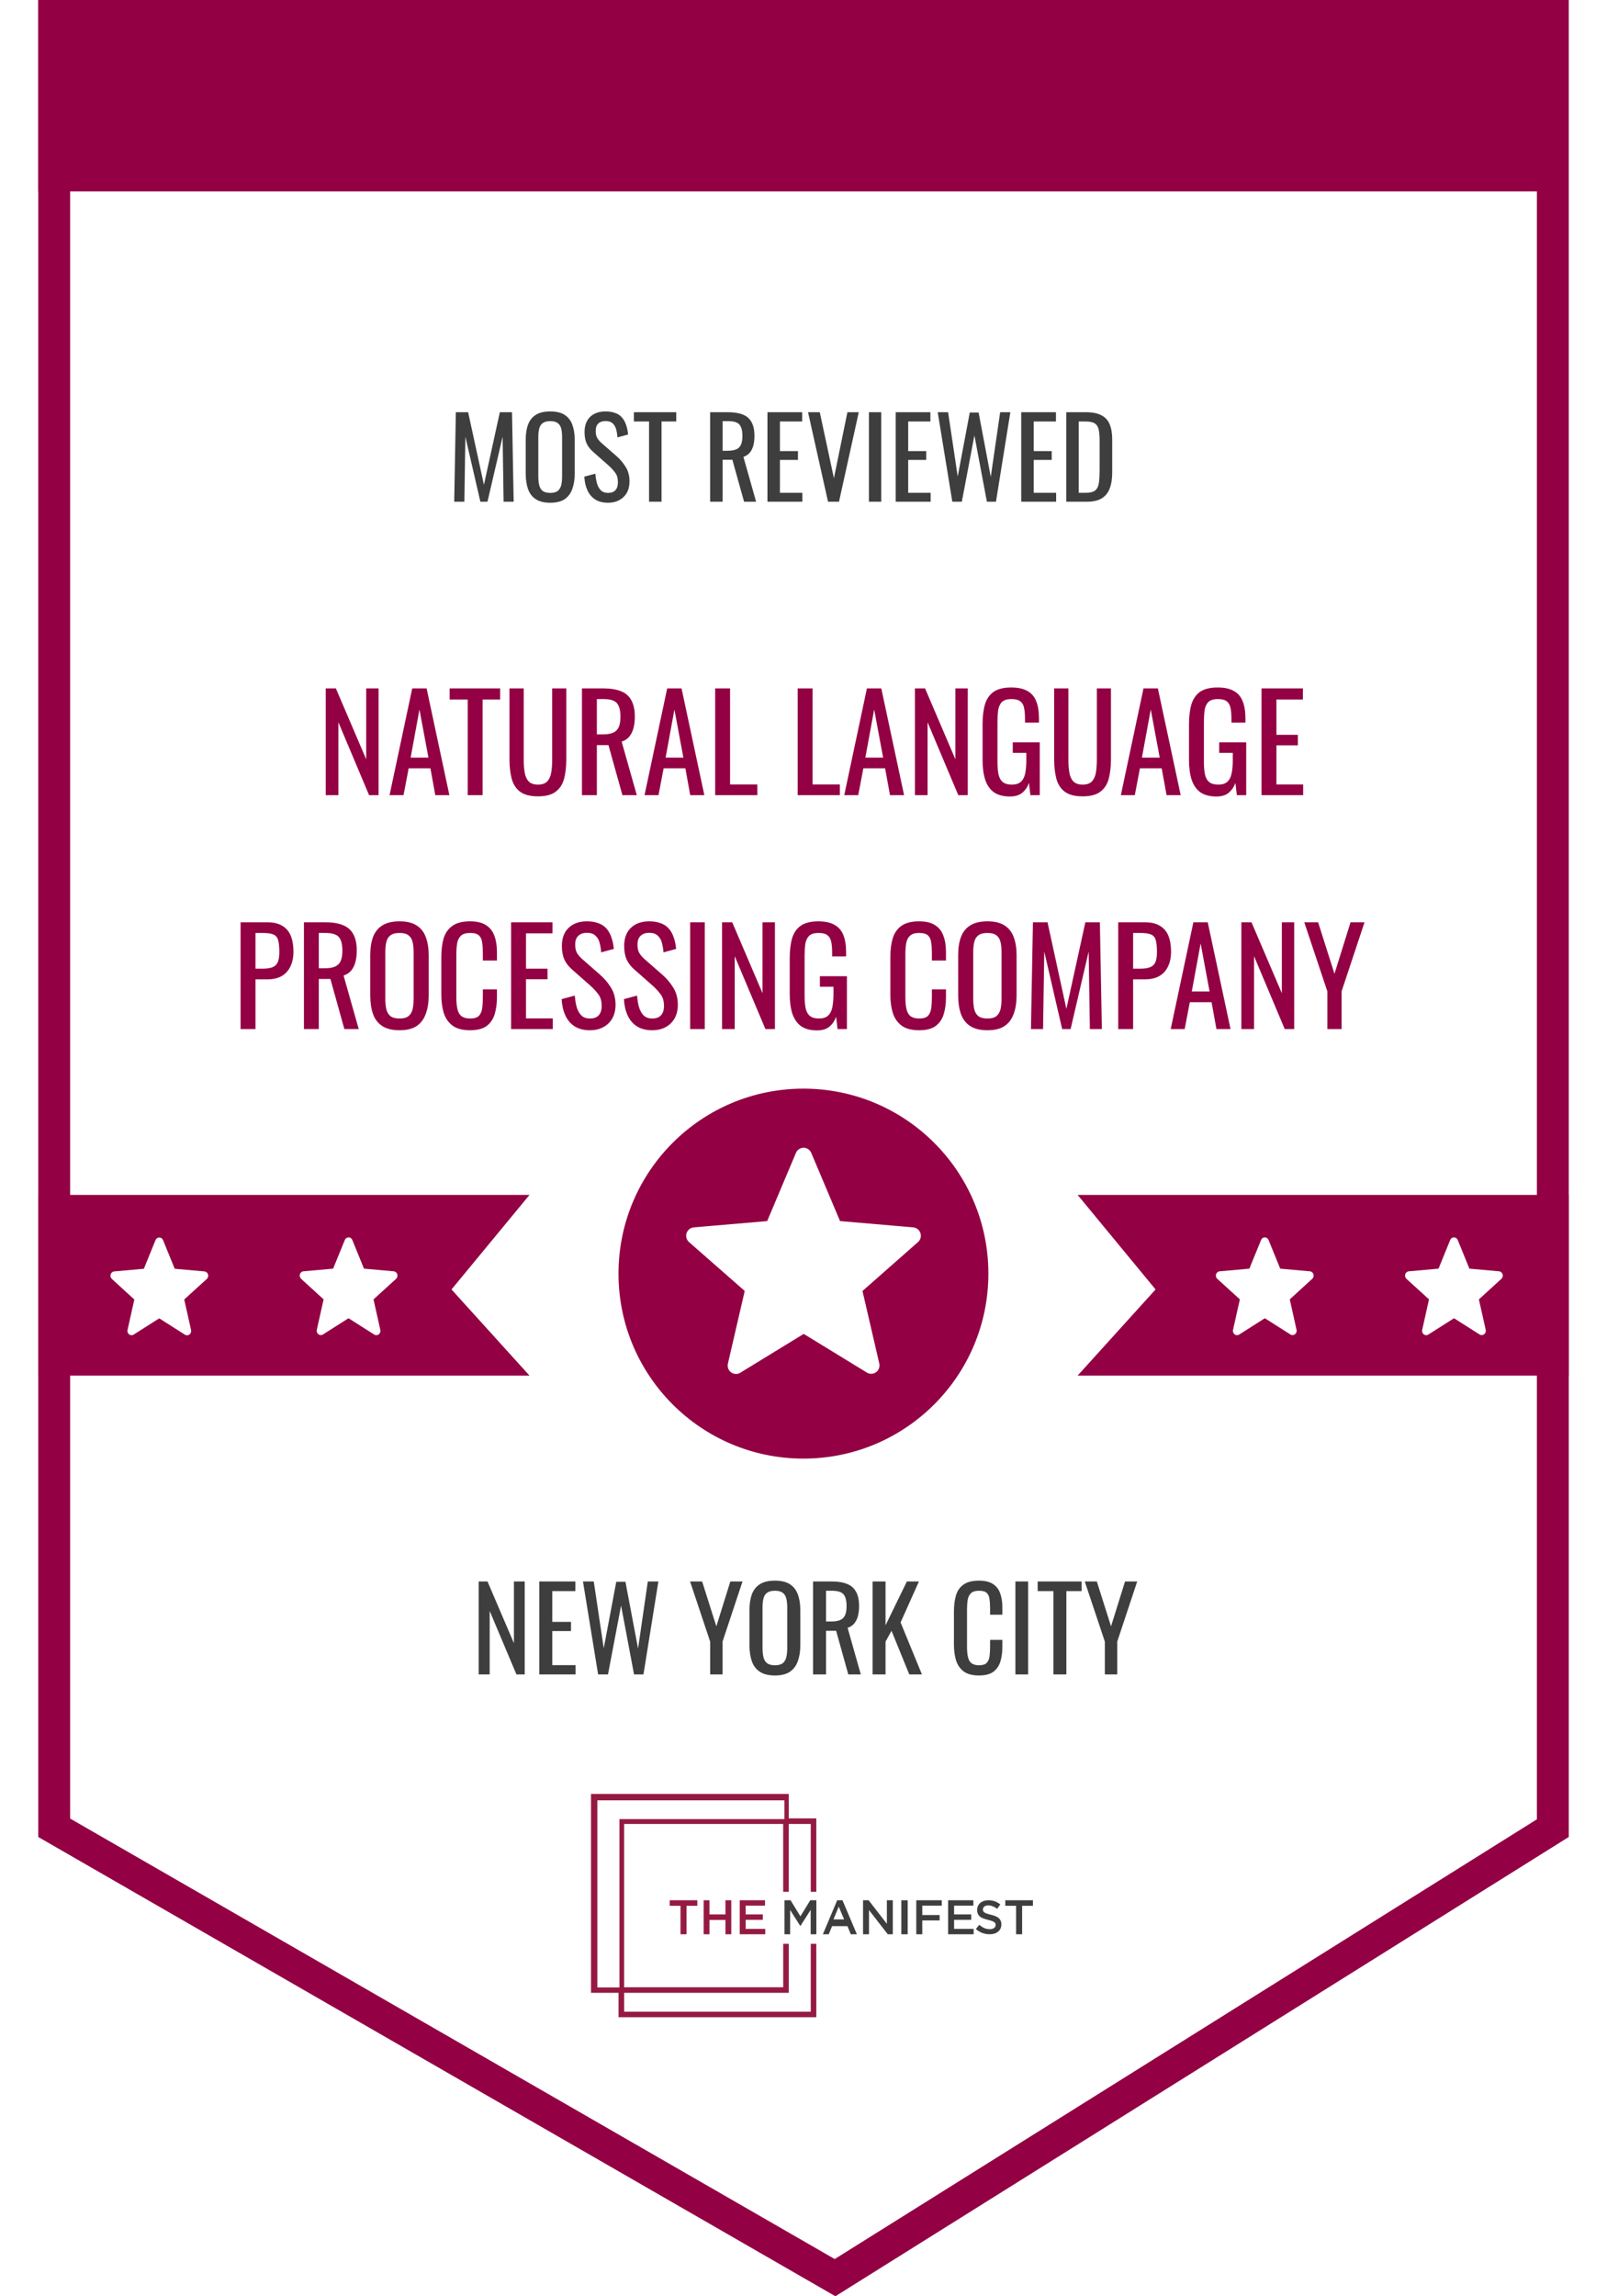
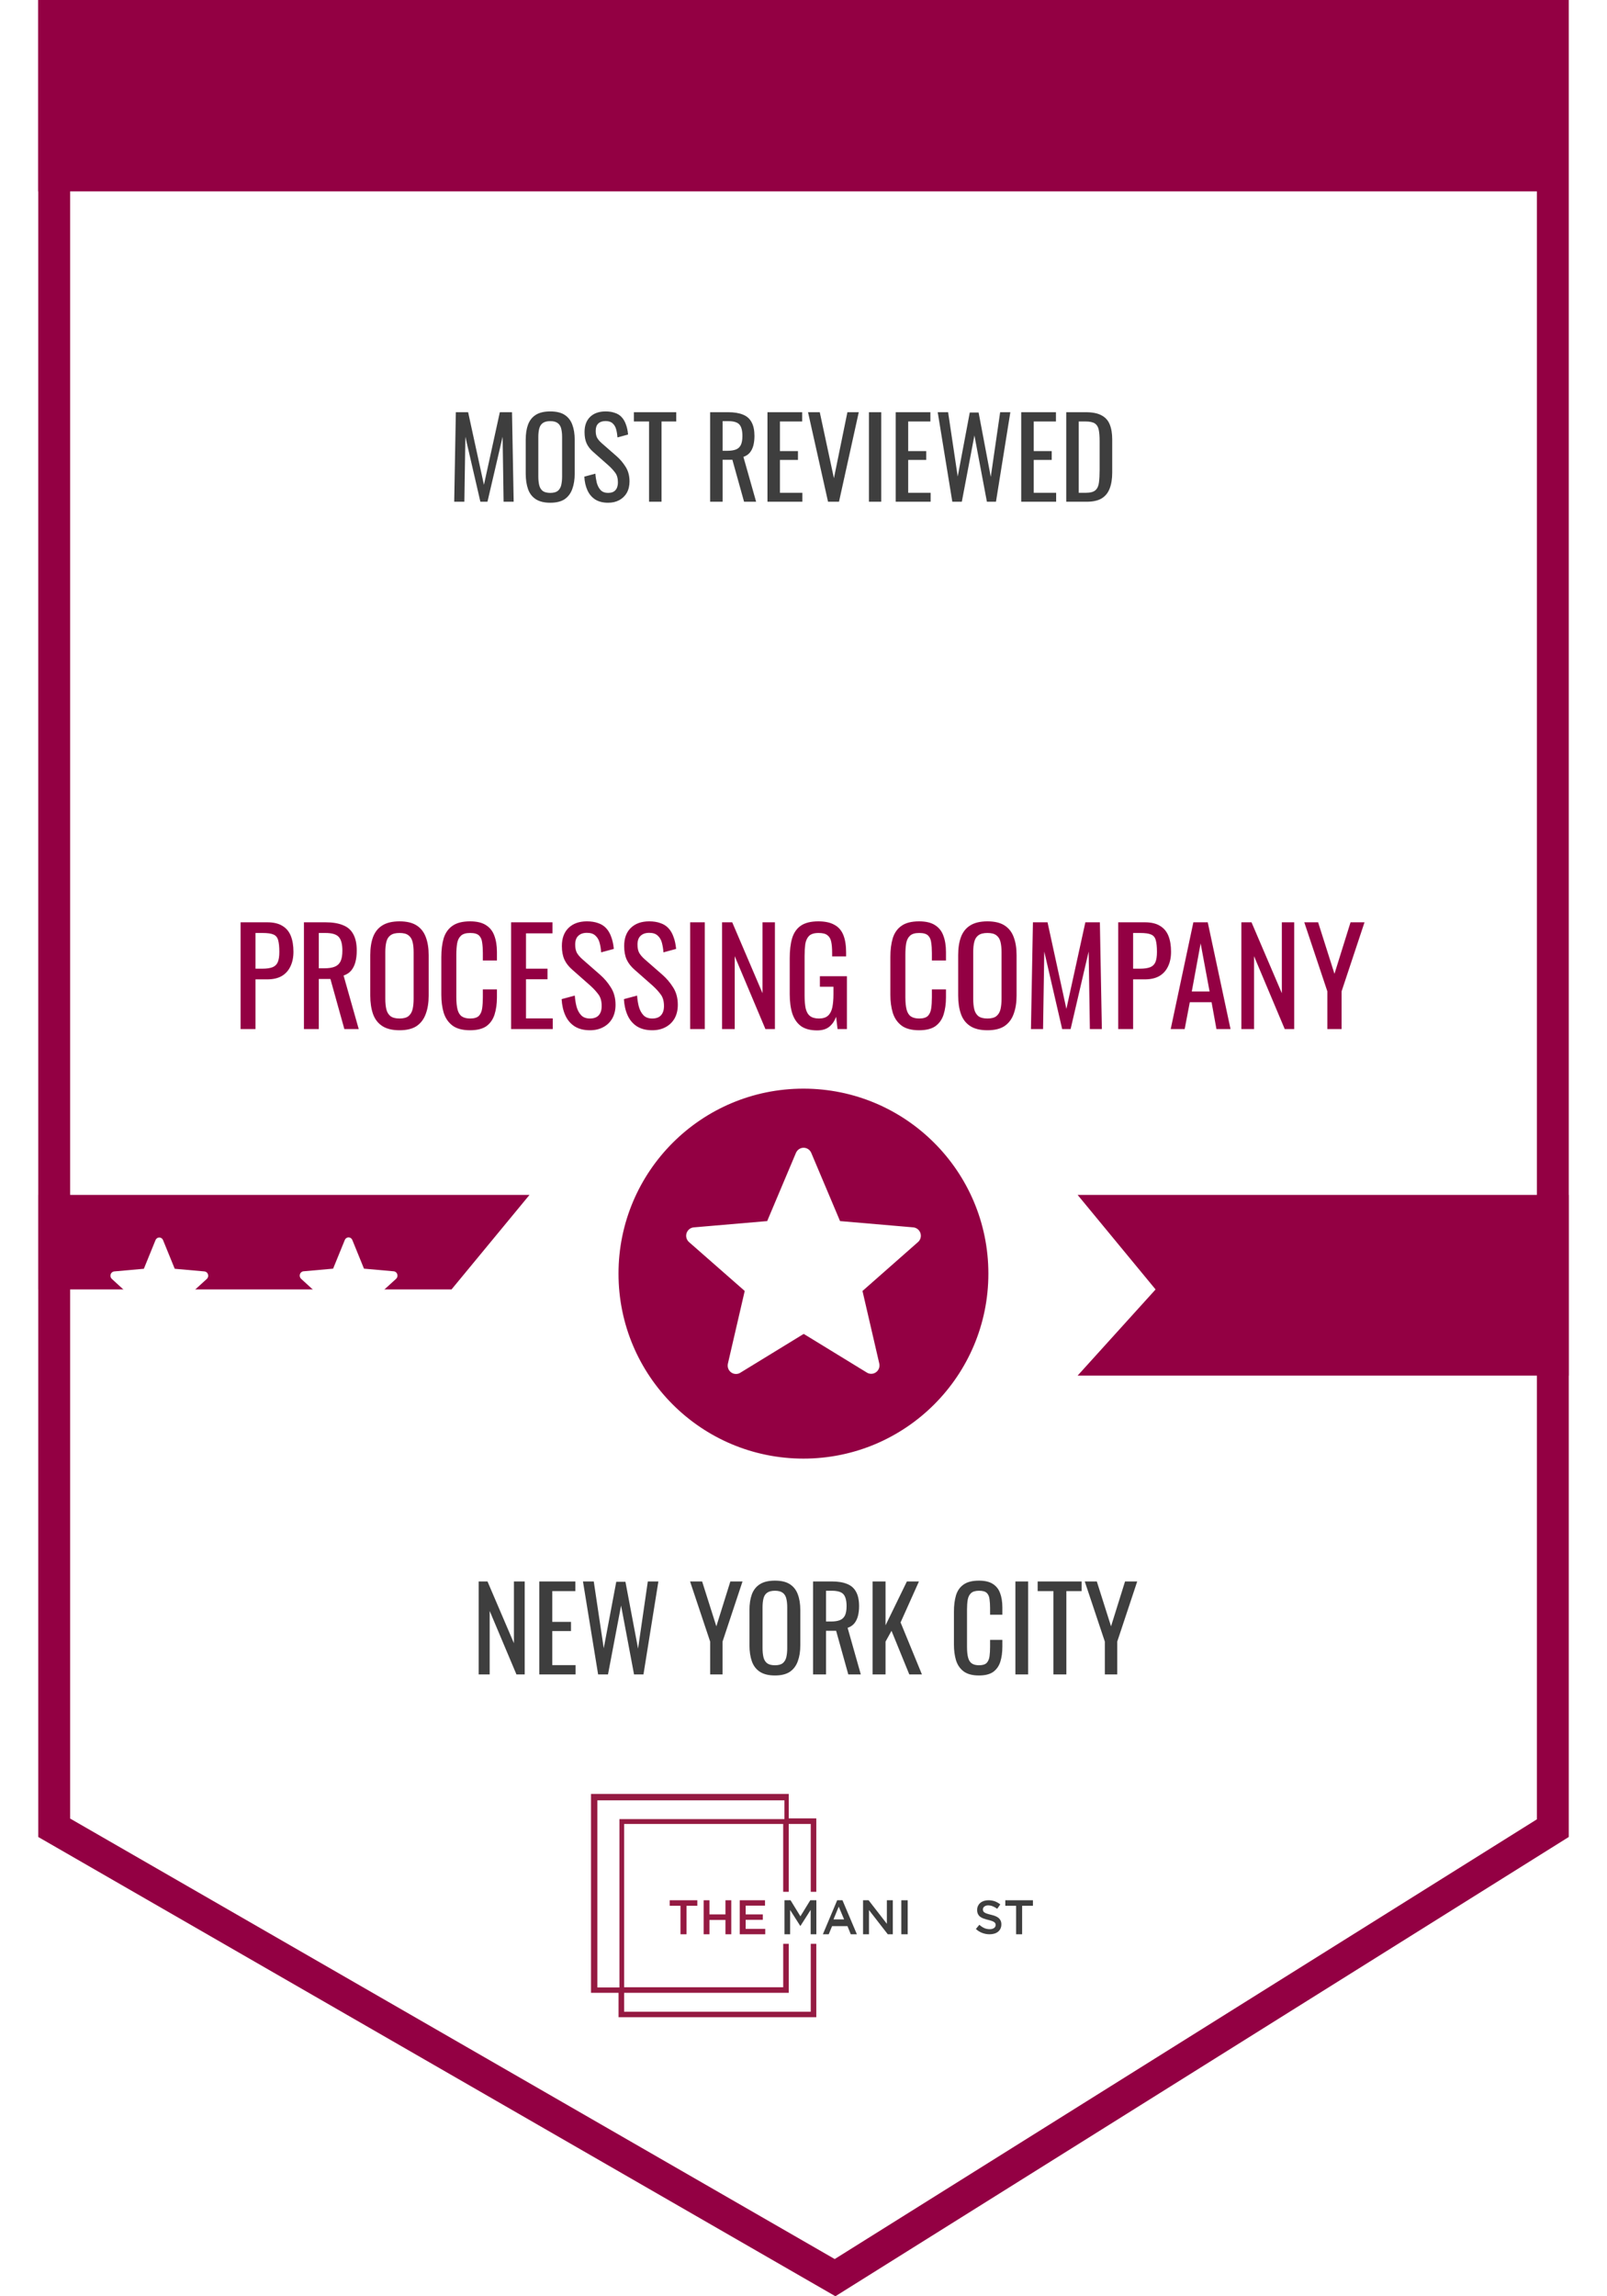
<svg xmlns="http://www.w3.org/2000/svg" width="56" height="80" viewBox="0 0 56 80" fill="none">
  <g clip-path="url(#clip0_1684_8054)">
    <path d="M54.112 0.555V63.691L29.1 79.351L1.889 63.678L1.889 0.555L54.112 0.555Z" fill="white" stroke="#930043" stroke-width="1.111" />
    <path fill-rule="evenodd" clip-rule="evenodd" d="M29.358 66.203H29.174L28.675 67.388H28.879L28.996 67.104H29.532L29.647 67.388H29.86L29.358 66.203ZM29.415 66.87H29.045L29.228 66.425L29.415 66.87Z" fill="#3E3E3E" />
    <path fill-rule="evenodd" clip-rule="evenodd" d="M35.619 66.396H35.995V66.203H35.032V66.396H35.408V67.388H35.619V66.396Z" fill="#3E3E3E" />
    <path fill-rule="evenodd" clip-rule="evenodd" d="M34.252 66.52C34.252 66.482 34.27 66.446 34.301 66.423C34.34 66.394 34.389 66.379 34.438 66.382C34.492 66.383 34.545 66.393 34.594 66.413C34.65 66.435 34.702 66.465 34.75 66.501L34.858 66.348C34.801 66.302 34.737 66.266 34.669 66.24C34.596 66.215 34.519 66.202 34.441 66.203C34.388 66.203 34.335 66.211 34.284 66.227C34.239 66.242 34.197 66.265 34.16 66.296C34.127 66.325 34.099 66.361 34.08 66.402C34.06 66.445 34.05 66.492 34.051 66.539C34.049 66.586 34.058 66.632 34.076 66.675C34.093 66.713 34.118 66.747 34.15 66.773C34.186 66.801 34.227 66.823 34.27 66.838C34.324 66.858 34.379 66.874 34.434 66.887C34.488 66.9 34.532 66.913 34.565 66.925C34.593 66.934 34.62 66.947 34.644 66.964C34.661 66.975 34.675 66.99 34.684 67.008C34.691 67.026 34.695 67.045 34.695 67.064C34.696 67.107 34.675 67.147 34.639 67.171C34.596 67.199 34.545 67.213 34.493 67.211C34.426 67.212 34.359 67.199 34.298 67.172C34.236 67.143 34.179 67.104 34.128 67.058L34.007 67.204C34.072 67.265 34.149 67.312 34.232 67.343C34.313 67.373 34.399 67.389 34.486 67.388C34.542 67.389 34.598 67.381 34.652 67.365C34.699 67.352 34.743 67.329 34.781 67.298C34.817 67.268 34.846 67.231 34.865 67.189C34.886 67.143 34.896 67.093 34.895 67.043C34.896 67 34.888 66.957 34.871 66.917C34.855 66.881 34.831 66.849 34.802 66.823C34.767 66.794 34.728 66.771 34.685 66.755C34.633 66.735 34.58 66.719 34.525 66.706C34.47 66.693 34.425 66.68 34.389 66.668C34.36 66.659 34.332 66.646 34.306 66.629C34.288 66.618 34.273 66.602 34.264 66.583C34.255 66.563 34.251 66.542 34.252 66.52Z" fill="#3E3E3E" />
-     <path fill-rule="evenodd" clip-rule="evenodd" d="M33.92 66.203H33.04V67.388H33.929V67.201H33.248V66.884H33.844V66.696H33.248V66.391H33.92V66.203Z" fill="#3E3E3E" />
-     <path fill-rule="evenodd" clip-rule="evenodd" d="M32.819 66.203H31.93V67.388H32.139V66.906H32.743V66.718H32.139V66.391H32.819V66.203Z" fill="#3E3E3E" />
    <path d="M31.409 66.203H31.631V67.388H31.409V66.203Z" fill="#3E3E3E" />
    <path fill-rule="evenodd" clip-rule="evenodd" d="M30.905 67.023L30.269 66.203H30.075V67.388H30.282V66.545L30.937 67.388H31.112V66.203H30.905V67.023Z" fill="#3E3E3E" />
    <path fill-rule="evenodd" clip-rule="evenodd" d="M28.25 66.538V67.388H28.448V66.203H28.236L27.892 66.763L27.549 66.203H27.337V67.388H27.534V66.542L27.887 67.097H27.894L28.25 66.538Z" fill="#3E3E3E" />
    <path fill-rule="evenodd" clip-rule="evenodd" d="M26.659 66.203H25.778V67.388H26.667V67.201H25.985V66.884H26.582V66.696H25.985V66.391H26.659V66.203Z" fill="#951A42" />
    <path fill-rule="evenodd" clip-rule="evenodd" d="M25.28 66.889V67.388H25.483V66.203H25.28V66.696H24.723V66.203H24.52V67.388H24.723V66.889H25.28Z" fill="#951A42" />
    <path fill-rule="evenodd" clip-rule="evenodd" d="M23.923 66.396H24.3V66.203H23.337V66.396H23.713V67.388H23.923V66.396Z" fill="#951A42" />
    <path fill-rule="evenodd" clip-rule="evenodd" d="M28.253 67.721V70.086H21.749V69.428H27.486V67.721H27.293V69.234H21.749V63.545H27.292V65.909H27.485V63.545H28.253V65.909H28.446V63.351H27.486V62.5H20.595V69.428H21.555V70.278H28.446V67.721H28.253ZM21.586 69.241H20.817V62.722H27.335V63.376H21.586V69.241Z" fill="#951A42" />
-     <path d="M11.351 27.703V23.983H11.704L12.761 26.454V23.983H13.192V27.703H12.862L11.792 25.163V27.703H11.351ZM13.575 27.703L14.365 23.983H14.866L15.66 27.703H15.169L14.999 26.766H14.241L14.062 27.703H13.575ZM14.31 26.394H14.93L14.617 24.718L14.31 26.394ZM16.298 27.703V24.369H15.669V23.983H17.428V24.369H16.817V27.703H16.298ZM18.746 27.744C18.477 27.744 18.27 27.691 18.126 27.584C17.983 27.477 17.885 27.326 17.832 27.134C17.78 26.938 17.754 26.71 17.754 26.449V23.983H18.25V26.472C18.25 26.631 18.261 26.777 18.283 26.909C18.304 27.04 18.35 27.144 18.42 27.221C18.494 27.297 18.602 27.336 18.746 27.336C18.893 27.336 19.002 27.297 19.073 27.221C19.143 27.144 19.189 27.04 19.21 26.909C19.232 26.777 19.242 26.631 19.242 26.472V23.983H19.734V26.449C19.734 26.71 19.708 26.938 19.656 27.134C19.604 27.326 19.506 27.477 19.362 27.584C19.221 27.691 19.016 27.744 18.746 27.744ZM20.28 27.703V23.983H21.029C21.277 23.983 21.482 24.017 21.644 24.084C21.806 24.148 21.926 24.254 22.002 24.401C22.082 24.545 22.122 24.735 22.122 24.971C22.122 25.114 22.107 25.246 22.076 25.366C22.045 25.482 21.996 25.581 21.929 25.664C21.862 25.744 21.773 25.802 21.663 25.838L22.191 27.703H21.69L21.203 25.958H20.799V27.703H20.28ZM20.799 25.586H20.997C21.144 25.586 21.263 25.568 21.355 25.531C21.447 25.494 21.514 25.431 21.557 25.343C21.6 25.254 21.621 25.13 21.621 24.971C21.621 24.753 21.581 24.597 21.502 24.502C21.422 24.404 21.265 24.355 21.029 24.355H20.799V25.586ZM22.46 27.703L23.25 23.983H23.75L24.545 27.703H24.053L23.883 26.766H23.126L22.947 27.703H22.46ZM23.195 26.394H23.814L23.502 24.718L23.195 26.394ZM24.922 27.703V23.983H25.441V27.331H26.392V27.703H24.922ZM27.797 27.703V23.983H28.316V27.331H29.267V27.703H27.797ZM29.42 27.703L30.21 23.983H30.711L31.505 27.703H31.014L30.844 26.766H30.086L29.907 27.703H29.42ZM30.155 26.394H30.775L30.463 24.718L30.155 26.394ZM31.883 27.703V23.983H32.236L33.293 26.454V23.983H33.724V27.703H33.394L32.324 25.163V27.703H31.883ZM35.196 27.749C34.963 27.749 34.776 27.7 34.635 27.602C34.497 27.501 34.396 27.356 34.332 27.166C34.271 26.976 34.24 26.748 34.24 26.482V25.237C34.24 24.964 34.268 24.733 34.323 24.543C34.381 24.351 34.482 24.204 34.626 24.102C34.773 24.002 34.977 23.951 35.237 23.951C35.469 23.951 35.656 23.991 35.797 24.07C35.941 24.147 36.045 24.266 36.109 24.429C36.174 24.588 36.206 24.79 36.206 25.035V25.173H35.719V25.058C35.719 24.895 35.708 24.764 35.687 24.663C35.666 24.559 35.621 24.482 35.554 24.433C35.489 24.381 35.387 24.355 35.246 24.355C35.093 24.355 34.981 24.39 34.911 24.461C34.843 24.531 34.801 24.628 34.782 24.75C34.767 24.869 34.759 25.006 34.759 25.159V26.537C34.759 26.714 34.772 26.863 34.796 26.982C34.824 27.102 34.874 27.19 34.947 27.248C35.021 27.307 35.125 27.336 35.26 27.336C35.395 27.336 35.499 27.304 35.572 27.239C35.646 27.175 35.696 27.08 35.724 26.954C35.751 26.829 35.765 26.673 35.765 26.486V26.229H35.292V25.861H36.233V27.703H35.907L35.857 27.276C35.808 27.414 35.731 27.527 35.627 27.616C35.523 27.705 35.379 27.749 35.196 27.749ZM37.727 27.744C37.457 27.744 37.251 27.691 37.107 27.584C36.963 27.477 36.865 27.326 36.813 27.134C36.761 26.938 36.735 26.71 36.735 26.449V23.983H37.231V26.472C37.231 26.631 37.242 26.777 37.263 26.909C37.284 27.04 37.33 27.144 37.401 27.221C37.474 27.297 37.583 27.336 37.727 27.336C37.874 27.336 37.982 27.297 38.053 27.221C38.123 27.144 38.169 27.04 38.191 26.909C38.212 26.777 38.223 26.631 38.223 26.472V23.983H38.714V26.449C38.714 26.71 38.688 26.938 38.636 27.134C38.584 27.326 38.486 27.477 38.342 27.584C38.201 27.691 37.996 27.744 37.727 27.744ZM39.059 27.703L39.848 23.983H40.349L41.144 27.703H40.652L40.482 26.766H39.724L39.545 27.703H39.059ZM39.793 26.394H40.413L40.101 24.718L39.793 26.394ZM42.389 27.749C42.157 27.749 41.97 27.7 41.829 27.602C41.691 27.501 41.59 27.356 41.526 27.166C41.465 26.976 41.434 26.748 41.434 26.482V25.237C41.434 24.964 41.462 24.733 41.517 24.543C41.575 24.351 41.676 24.204 41.82 24.102C41.967 24.002 42.17 23.951 42.431 23.951C42.663 23.951 42.85 23.991 42.991 24.07C43.135 24.147 43.239 24.266 43.303 24.429C43.368 24.588 43.4 24.79 43.4 25.035V25.173H42.913V25.058C42.913 24.895 42.902 24.764 42.881 24.663C42.859 24.559 42.815 24.482 42.748 24.433C42.683 24.381 42.581 24.355 42.44 24.355C42.287 24.355 42.175 24.39 42.105 24.461C42.037 24.531 41.994 24.628 41.976 24.75C41.961 24.869 41.953 25.006 41.953 25.159V26.537C41.953 26.714 41.965 26.863 41.99 26.982C42.017 27.102 42.068 27.19 42.141 27.248C42.215 27.307 42.319 27.336 42.454 27.336C42.588 27.336 42.693 27.304 42.766 27.239C42.84 27.175 42.89 27.08 42.917 26.954C42.945 26.829 42.959 26.673 42.959 26.486V26.229H42.486V25.861H43.427V27.703H43.101L43.051 27.276C43.002 27.414 42.925 27.527 42.821 27.616C42.717 27.705 42.573 27.749 42.389 27.749ZM43.961 27.703V23.983H45.403V24.369H44.48V25.6H45.228V25.967H44.48V27.331H45.412V27.703H43.961Z" fill="#930043" />
    <path d="M8.384 35.852V32.132H9.307C9.53 32.132 9.708 32.173 9.84 32.256C9.974 32.335 10.072 32.452 10.134 32.605C10.195 32.758 10.226 32.943 10.226 33.16C10.226 33.356 10.19 33.526 10.12 33.67C10.053 33.814 9.951 33.926 9.817 34.005C9.682 34.082 9.514 34.12 9.312 34.12H8.903V35.852H8.384ZM8.903 33.748H9.142C9.292 33.748 9.41 33.731 9.495 33.698C9.581 33.664 9.642 33.606 9.679 33.523C9.716 33.437 9.734 33.318 9.734 33.165C9.734 32.987 9.72 32.851 9.693 32.756C9.668 32.661 9.615 32.595 9.532 32.559C9.449 32.522 9.321 32.504 9.146 32.504H8.903V33.748ZM10.591 35.852V32.132H11.339C11.587 32.132 11.792 32.165 11.954 32.233C12.117 32.297 12.236 32.403 12.313 32.55C12.392 32.693 12.432 32.883 12.432 33.119C12.432 33.263 12.417 33.395 12.386 33.514C12.356 33.63 12.307 33.73 12.239 33.812C12.172 33.892 12.083 33.95 11.973 33.987L12.501 35.852H12L11.514 34.106H11.109V35.852H10.591ZM11.109 33.734H11.307C11.454 33.734 11.573 33.716 11.665 33.679C11.757 33.642 11.824 33.58 11.867 33.491C11.91 33.402 11.931 33.278 11.931 33.119C11.931 32.902 11.892 32.745 11.812 32.651C11.732 32.553 11.575 32.504 11.339 32.504H11.109V33.734ZM13.923 35.893C13.672 35.893 13.471 35.844 13.321 35.746C13.171 35.648 13.064 35.509 12.999 35.328C12.935 35.144 12.903 34.93 12.903 34.685V33.275C12.903 33.03 12.935 32.821 12.999 32.646C13.067 32.468 13.174 32.334 13.321 32.242C13.471 32.147 13.672 32.099 13.923 32.099C14.174 32.099 14.373 32.147 14.52 32.242C14.667 32.337 14.772 32.471 14.837 32.646C14.904 32.821 14.938 33.03 14.938 33.275V34.69C14.938 34.931 14.904 35.143 14.837 35.323C14.772 35.504 14.667 35.645 14.52 35.746C14.373 35.844 14.174 35.893 13.923 35.893ZM13.923 35.484C14.06 35.484 14.165 35.457 14.235 35.401C14.305 35.343 14.353 35.264 14.377 35.163C14.402 35.059 14.414 34.938 14.414 34.8V33.169C14.414 33.032 14.402 32.914 14.377 32.816C14.353 32.715 14.305 32.638 14.235 32.586C14.165 32.531 14.06 32.504 13.923 32.504C13.785 32.504 13.679 32.531 13.606 32.586C13.535 32.638 13.488 32.715 13.463 32.816C13.439 32.914 13.427 33.032 13.427 33.169V34.8C13.427 34.938 13.439 35.059 13.463 35.163C13.488 35.264 13.535 35.343 13.606 35.401C13.679 35.457 13.785 35.484 13.923 35.484ZM16.38 35.893C16.117 35.893 15.912 35.838 15.765 35.728C15.621 35.617 15.52 35.469 15.461 35.282C15.406 35.095 15.379 34.887 15.379 34.657V33.344C15.379 33.093 15.406 32.874 15.461 32.687C15.52 32.501 15.621 32.357 15.765 32.256C15.912 32.151 16.117 32.099 16.38 32.099C16.613 32.099 16.796 32.142 16.931 32.228C17.069 32.314 17.167 32.436 17.225 32.595C17.286 32.755 17.317 32.946 17.317 33.169V33.463H16.826V33.202C16.826 33.064 16.818 32.943 16.802 32.839C16.79 32.732 16.753 32.649 16.692 32.591C16.631 32.533 16.529 32.504 16.385 32.504C16.238 32.504 16.13 32.536 16.063 32.6C15.996 32.661 15.951 32.75 15.93 32.866C15.912 32.98 15.902 33.113 15.902 33.266V34.74C15.902 34.927 15.918 35.075 15.948 35.186C15.979 35.293 16.029 35.369 16.1 35.415C16.17 35.461 16.265 35.484 16.385 35.484C16.525 35.484 16.626 35.453 16.688 35.392C16.749 35.328 16.787 35.241 16.802 35.13C16.818 35.02 16.826 34.892 16.826 34.745V34.469H17.317V34.745C17.317 34.971 17.289 35.172 17.234 35.346C17.179 35.518 17.084 35.653 16.95 35.751C16.815 35.845 16.625 35.893 16.38 35.893ZM17.811 35.852V32.132H19.253V32.517H18.33V33.748H19.079V34.116H18.33V35.48H19.262V35.852H17.811ZM20.559 35.893C20.344 35.893 20.165 35.847 20.021 35.755C19.881 35.663 19.773 35.536 19.7 35.374C19.626 35.212 19.584 35.023 19.571 34.809L20.03 34.685C20.04 34.817 20.06 34.944 20.09 35.066C20.124 35.189 20.177 35.29 20.251 35.369C20.324 35.446 20.427 35.484 20.559 35.484C20.693 35.484 20.794 35.447 20.862 35.374C20.932 35.297 20.967 35.189 20.967 35.048C20.967 34.88 20.929 34.745 20.853 34.644C20.776 34.54 20.68 34.435 20.563 34.331L19.939 33.78C19.816 33.673 19.726 33.557 19.668 33.431C19.61 33.303 19.58 33.145 19.58 32.958C19.58 32.686 19.659 32.474 19.815 32.325C19.971 32.174 20.184 32.099 20.453 32.099C20.6 32.099 20.729 32.119 20.839 32.159C20.952 32.196 21.046 32.254 21.119 32.334C21.195 32.413 21.255 32.514 21.298 32.637C21.344 32.756 21.375 32.897 21.39 33.059L20.949 33.179C20.94 33.056 20.922 32.944 20.894 32.843C20.866 32.739 20.817 32.657 20.747 32.595C20.68 32.531 20.582 32.499 20.453 32.499C20.324 32.499 20.223 32.534 20.15 32.605C20.079 32.672 20.044 32.773 20.044 32.908C20.044 33.021 20.063 33.114 20.099 33.188C20.139 33.261 20.202 33.336 20.288 33.413L20.917 33.964C21.058 34.087 21.182 34.233 21.289 34.405C21.396 34.573 21.45 34.774 21.45 35.007C21.45 35.19 21.411 35.349 21.335 35.484C21.258 35.616 21.153 35.717 21.018 35.787C20.886 35.858 20.733 35.893 20.559 35.893ZM22.729 35.893C22.515 35.893 22.336 35.847 22.192 35.755C22.051 35.663 21.944 35.536 21.871 35.374C21.797 35.212 21.754 35.023 21.742 34.809L22.201 34.685C22.21 34.817 22.23 34.944 22.261 35.066C22.295 35.189 22.348 35.29 22.422 35.369C22.495 35.446 22.598 35.484 22.729 35.484C22.864 35.484 22.965 35.447 23.032 35.374C23.103 35.297 23.138 35.189 23.138 35.048C23.138 34.88 23.1 34.745 23.023 34.644C22.947 34.54 22.85 34.435 22.734 34.331L22.109 33.78C21.987 33.673 21.897 33.557 21.838 33.431C21.78 33.303 21.751 33.145 21.751 32.958C21.751 32.686 21.829 32.474 21.985 32.325C22.142 32.174 22.354 32.099 22.624 32.099C22.771 32.099 22.899 32.119 23.009 32.159C23.123 32.196 23.216 32.254 23.29 32.334C23.366 32.413 23.426 32.514 23.469 32.637C23.515 32.756 23.545 32.897 23.561 33.059L23.12 33.179C23.111 33.056 23.092 32.944 23.065 32.843C23.037 32.739 22.988 32.657 22.918 32.595C22.85 32.531 22.752 32.499 22.624 32.499C22.495 32.499 22.394 32.534 22.321 32.605C22.25 32.672 22.215 32.773 22.215 32.908C22.215 33.021 22.233 33.114 22.27 33.188C22.31 33.261 22.373 33.336 22.458 33.413L23.088 33.964C23.228 34.087 23.352 34.233 23.46 34.405C23.567 34.573 23.62 34.774 23.62 35.007C23.62 35.19 23.582 35.349 23.506 35.484C23.429 35.616 23.323 35.717 23.189 35.787C23.057 35.858 22.904 35.893 22.729 35.893ZM24.05 35.852V32.132H24.56V35.852H24.05ZM25.162 35.852V32.132H25.516L26.572 34.602V32.132H27.004V35.852H26.673L25.603 33.312V35.852H25.162ZM28.475 35.898C28.242 35.898 28.055 35.849 27.915 35.751C27.777 35.65 27.676 35.504 27.611 35.314C27.55 35.124 27.52 34.896 27.52 34.63V33.385C27.52 33.113 27.547 32.882 27.602 32.692C27.66 32.499 27.761 32.352 27.905 32.251C28.052 32.15 28.256 32.099 28.516 32.099C28.749 32.099 28.936 32.139 29.076 32.219C29.22 32.295 29.324 32.415 29.389 32.577C29.453 32.736 29.485 32.938 29.485 33.183V33.321H28.998V33.206C28.998 33.044 28.988 32.912 28.966 32.811C28.945 32.707 28.9 32.631 28.833 32.582C28.769 32.53 28.666 32.504 28.525 32.504C28.372 32.504 28.261 32.539 28.19 32.609C28.123 32.68 28.08 32.776 28.061 32.898C28.046 33.018 28.038 33.154 28.038 33.307V34.685C28.038 34.863 28.051 35.011 28.075 35.13C28.103 35.25 28.153 35.339 28.227 35.397C28.3 35.455 28.404 35.484 28.539 35.484C28.674 35.484 28.778 35.452 28.851 35.388C28.925 35.323 28.975 35.228 29.003 35.103C29.03 34.977 29.044 34.821 29.044 34.635V34.377H28.571V34.01H29.513V35.852H29.187L29.136 35.425C29.087 35.562 29.011 35.675 28.907 35.764C28.802 35.853 28.659 35.898 28.475 35.898ZM32.028 35.893C31.765 35.893 31.559 35.838 31.413 35.728C31.269 35.617 31.168 35.469 31.11 35.282C31.054 35.095 31.027 34.887 31.027 34.657V33.344C31.027 33.093 31.054 32.874 31.11 32.687C31.168 32.501 31.269 32.357 31.413 32.256C31.559 32.151 31.765 32.099 32.028 32.099C32.261 32.099 32.444 32.142 32.579 32.228C32.717 32.314 32.815 32.436 32.873 32.595C32.934 32.755 32.965 32.946 32.965 33.169V33.463H32.474V33.202C32.474 33.064 32.466 32.943 32.45 32.839C32.438 32.732 32.401 32.649 32.34 32.591C32.279 32.533 32.176 32.504 32.033 32.504C31.886 32.504 31.778 32.536 31.711 32.6C31.644 32.661 31.599 32.75 31.578 32.866C31.559 32.98 31.55 33.113 31.55 33.266V34.74C31.55 34.927 31.566 35.075 31.596 35.186C31.627 35.293 31.677 35.369 31.748 35.415C31.818 35.461 31.913 35.484 32.033 35.484C32.173 35.484 32.274 35.453 32.336 35.392C32.397 35.328 32.435 35.241 32.45 35.13C32.466 35.02 32.474 34.892 32.474 34.745V34.469H32.965V34.745C32.965 34.971 32.937 35.172 32.882 35.346C32.827 35.518 32.732 35.653 32.597 35.751C32.463 35.845 32.273 35.893 32.028 35.893ZM34.41 35.893C34.159 35.893 33.958 35.844 33.808 35.746C33.658 35.648 33.551 35.509 33.487 35.328C33.422 35.144 33.39 34.93 33.39 34.685V33.275C33.39 33.03 33.422 32.821 33.487 32.646C33.554 32.468 33.661 32.334 33.808 32.242C33.958 32.147 34.159 32.099 34.41 32.099C34.661 32.099 34.86 32.147 35.007 32.242C35.154 32.337 35.26 32.471 35.324 32.646C35.391 32.821 35.425 33.03 35.425 33.275V34.69C35.425 34.931 35.391 35.143 35.324 35.323C35.26 35.504 35.154 35.645 35.007 35.746C34.86 35.844 34.661 35.893 34.41 35.893ZM34.41 35.484C34.548 35.484 34.652 35.457 34.722 35.401C34.793 35.343 34.84 35.264 34.865 35.163C34.889 35.059 34.901 34.938 34.901 34.8V33.169C34.901 33.032 34.889 32.914 34.865 32.816C34.84 32.715 34.793 32.638 34.722 32.586C34.652 32.531 34.548 32.504 34.41 32.504C34.272 32.504 34.166 32.531 34.093 32.586C34.023 32.638 33.975 32.715 33.951 32.816C33.926 32.914 33.914 33.032 33.914 33.169V34.8C33.914 34.938 33.926 35.059 33.951 35.163C33.975 35.264 34.023 35.343 34.093 35.401C34.166 35.457 34.272 35.484 34.41 35.484ZM35.926 35.852L35.995 32.132H36.504L37.161 35.149L37.822 32.132H38.328L38.397 35.852H37.979L37.937 33.151L37.308 35.852H37.014L36.39 33.151L36.348 35.852H35.926ZM38.967 35.852V32.132H39.89C40.113 32.132 40.291 32.173 40.423 32.256C40.557 32.335 40.655 32.452 40.717 32.605C40.778 32.758 40.808 32.943 40.808 33.16C40.808 33.356 40.773 33.526 40.703 33.67C40.635 33.814 40.534 33.926 40.4 34.005C40.265 34.082 40.097 34.12 39.895 34.12H39.486V35.852H38.967ZM39.486 33.748H39.725C39.875 33.748 39.992 33.731 40.078 33.698C40.164 33.664 40.225 33.606 40.262 33.523C40.299 33.437 40.317 33.318 40.317 33.165C40.317 32.987 40.303 32.851 40.276 32.756C40.251 32.661 40.198 32.595 40.115 32.559C40.032 32.522 39.904 32.504 39.729 32.504H39.486V33.748ZM40.796 35.852L41.586 32.132H42.087L42.881 35.852H42.39L42.22 34.915H41.462L41.283 35.852H40.796ZM41.531 34.543H42.151L41.839 32.866L41.531 34.543ZM43.259 35.852V32.132H43.612L44.669 34.602V32.132H45.1V35.852H44.77L43.7 33.312V35.852H43.259ZM46.255 35.852V34.538L45.451 32.132H45.933L46.503 33.927L47.063 32.132H47.55L46.751 34.538V35.852H46.255Z" fill="#930043" />
    <g filter="url(#filter0_d_1684_8054)">
-       <path d="M1.341 41.629H18.452L15.734 44.923L18.452 47.925H1.341V41.629Z" fill="#930043" />
+       <path d="M1.341 41.629H18.452L15.734 44.923H1.341V41.629Z" fill="#930043" />
    </g>
    <g filter="url(#filter1_d_1684_8054)">
      <path d="M54.663 41.629H37.552L40.269 44.923L37.552 47.925H54.663V41.629Z" fill="#930043" />
    </g>
    <path d="M12.145 45.926L13.036 46.492C13.085 46.526 13.148 46.525 13.196 46.49C13.245 46.454 13.267 46.392 13.253 46.332L13.016 45.269L13.803 44.553C13.846 44.514 13.863 44.45 13.844 44.393C13.826 44.335 13.776 44.295 13.718 44.291L12.684 44.199L12.278 43.201C12.256 43.145 12.204 43.109 12.146 43.109C12.089 43.109 12.037 43.145 12.015 43.201L11.608 44.199L10.575 44.291C10.517 44.296 10.469 44.337 10.451 44.394C10.433 44.451 10.45 44.514 10.493 44.553L11.277 45.269L11.039 46.332C11.027 46.391 11.049 46.452 11.096 46.486C11.143 46.521 11.205 46.524 11.254 46.492L12.145 45.926Z" fill="white" />
-     <path d="M44.077 45.926L43.186 46.492C43.137 46.526 43.073 46.525 43.025 46.49C42.977 46.454 42.954 46.392 42.968 46.332L43.206 45.269L42.419 44.553C42.375 44.514 42.359 44.45 42.377 44.393C42.396 44.335 42.446 44.295 42.503 44.291L43.537 44.199L43.944 43.201C43.966 43.145 44.018 43.109 44.075 43.109C44.133 43.109 44.184 43.145 44.207 43.201L44.613 44.199L45.647 44.291C45.704 44.296 45.753 44.337 45.77 44.394C45.788 44.451 45.772 44.514 45.728 44.553L44.945 45.269L45.182 46.332C45.194 46.391 45.172 46.452 45.125 46.486C45.079 46.521 45.016 46.524 44.968 46.492L44.077 45.926Z" fill="white" />
    <path d="M5.549 45.93L6.44 46.496C6.489 46.53 6.553 46.529 6.601 46.493C6.649 46.458 6.671 46.396 6.658 46.336L6.42 45.273L7.207 44.557C7.251 44.517 7.267 44.454 7.248 44.397C7.23 44.339 7.18 44.299 7.123 44.295L6.089 44.203L5.682 43.205C5.66 43.149 5.608 43.113 5.551 43.113C5.493 43.113 5.441 43.149 5.419 43.205L5.013 44.203L3.979 44.295C3.922 44.3 3.873 44.341 3.855 44.398C3.838 44.455 3.854 44.518 3.898 44.557L4.681 45.273L4.444 46.336C4.431 46.395 4.454 46.455 4.5 46.49C4.547 46.525 4.609 46.528 4.658 46.496L5.549 45.93Z" fill="white" />
-     <path d="M50.669 45.926L49.778 46.492C49.729 46.526 49.665 46.525 49.617 46.49C49.569 46.454 49.546 46.392 49.56 46.332L49.797 45.269L49.011 44.553C48.967 44.514 48.951 44.45 48.969 44.393C48.988 44.335 49.037 44.295 49.095 44.291L50.129 44.199L50.535 43.201C50.558 43.145 50.609 43.109 50.667 43.109C50.724 43.109 50.776 43.145 50.799 43.201L51.205 44.199L52.239 44.291C52.296 44.296 52.344 44.337 52.362 44.394C52.38 44.451 52.363 44.514 52.32 44.553L51.536 45.269L51.774 46.332C51.786 46.391 51.764 46.452 51.717 46.486C51.67 46.521 51.608 46.524 51.559 46.492L50.669 45.926Z" fill="white" />
    <path d="M27.998 50.787C31.54 50.787 34.413 47.915 34.413 44.372C34.413 40.829 31.54 37.957 27.998 37.957C24.455 37.957 21.583 40.829 21.583 44.372C21.583 47.915 24.455 50.787 27.998 50.787Z" fill="#930043" stroke="#930043" stroke-width="0.059" />
    <path d="M28.023 46.516L28.008 46.507L27.992 46.516L25.823 47.844L25.823 47.844L25.823 47.845C25.713 47.917 25.571 47.915 25.464 47.839C25.357 47.764 25.307 47.629 25.337 47.5V47.5L25.915 45.004L25.919 44.987L25.906 44.975L23.991 43.295C23.991 43.295 23.991 43.295 23.991 43.295C23.894 43.209 23.857 43.073 23.898 42.95C23.94 42.826 24.05 42.74 24.179 42.731H24.179L26.696 42.515L26.714 42.514L26.721 42.497L27.71 40.153C27.761 40.034 27.876 39.957 28.004 39.957C28.131 39.957 28.247 40.034 28.297 40.153L29.287 42.497L29.294 42.514L29.311 42.515L31.828 42.731C31.828 42.731 31.828 42.731 31.828 42.731C31.955 42.743 32.064 42.83 32.103 42.953C32.143 43.076 32.106 43.211 32.009 43.295L30.102 44.975L30.088 44.987L30.092 45.004L30.67 47.5C30.67 47.5 30.67 47.5 30.67 47.5C30.698 47.626 30.648 47.757 30.544 47.832C30.439 47.907 30.301 47.912 30.192 47.844L30.192 47.844L28.023 46.516Z" fill="white" stroke="#930043" stroke-width="0.059" />
    <path d="M54.594 0H1.335V6.667H54.594V0Z" fill="#930043" />
    <path d="M15.828 17.48L15.885 14.361H16.313L16.864 16.891L17.418 14.361H17.842L17.9 17.48H17.549L17.515 15.216L16.987 17.48H16.74L16.217 15.216L16.182 17.48H15.828ZM19.175 17.515C18.965 17.515 18.797 17.474 18.671 17.392C18.545 17.31 18.455 17.193 18.401 17.041C18.347 16.887 18.32 16.707 18.32 16.502V15.32C18.32 15.114 18.347 14.938 18.401 14.792C18.458 14.643 18.548 14.53 18.671 14.453C18.797 14.373 18.965 14.334 19.175 14.334C19.386 14.334 19.553 14.373 19.676 14.453C19.799 14.533 19.888 14.646 19.942 14.792C19.998 14.938 20.027 15.114 20.027 15.32V16.506C20.027 16.709 19.998 16.886 19.942 17.038C19.888 17.189 19.799 17.307 19.676 17.392C19.553 17.474 19.386 17.515 19.175 17.515ZM19.175 17.172C19.291 17.172 19.378 17.149 19.437 17.103C19.496 17.054 19.536 16.987 19.557 16.903C19.577 16.815 19.588 16.714 19.588 16.598V15.231C19.588 15.115 19.577 15.017 19.557 14.934C19.536 14.85 19.496 14.786 19.437 14.742C19.378 14.696 19.291 14.672 19.175 14.672C19.06 14.672 18.971 14.696 18.91 14.742C18.851 14.786 18.811 14.85 18.79 14.934C18.77 15.017 18.759 15.115 18.759 15.231V16.598C18.759 16.714 18.77 16.815 18.79 16.903C18.811 16.987 18.851 17.054 18.91 17.103C18.971 17.149 19.06 17.172 19.175 17.172ZM21.19 17.515C21.01 17.515 20.86 17.477 20.739 17.4C20.621 17.323 20.532 17.216 20.47 17.08C20.408 16.944 20.372 16.786 20.362 16.606L20.747 16.502C20.755 16.613 20.772 16.719 20.797 16.822C20.826 16.924 20.87 17.009 20.932 17.076C20.994 17.14 21.08 17.172 21.19 17.172C21.303 17.172 21.388 17.142 21.444 17.08C21.503 17.016 21.533 16.924 21.533 16.806C21.533 16.665 21.501 16.552 21.437 16.467C21.372 16.38 21.292 16.293 21.194 16.206L20.67 15.743C20.567 15.653 20.492 15.556 20.443 15.45C20.394 15.343 20.37 15.21 20.37 15.054C20.37 14.825 20.435 14.648 20.566 14.522C20.697 14.396 20.876 14.334 21.102 14.334C21.225 14.334 21.333 14.35 21.425 14.384C21.52 14.414 21.599 14.463 21.66 14.53C21.724 14.597 21.774 14.681 21.81 14.784C21.849 14.884 21.875 15.002 21.887 15.139L21.518 15.239C21.51 15.136 21.494 15.042 21.471 14.957C21.448 14.87 21.407 14.801 21.348 14.749C21.292 14.696 21.209 14.669 21.102 14.669C20.994 14.669 20.909 14.698 20.847 14.757C20.788 14.814 20.759 14.898 20.759 15.011C20.759 15.106 20.774 15.185 20.805 15.246C20.838 15.308 20.891 15.371 20.963 15.435L21.491 15.897C21.609 16 21.713 16.123 21.803 16.267C21.892 16.408 21.937 16.577 21.937 16.772C21.937 16.926 21.905 17.059 21.841 17.172C21.777 17.283 21.688 17.367 21.575 17.427C21.465 17.486 21.337 17.515 21.19 17.515ZM22.618 17.48V14.684H22.09V14.361H23.565V14.684H23.053V17.48H22.618ZM24.746 17.48V14.361H25.374C25.582 14.361 25.754 14.389 25.89 14.445C26.026 14.499 26.127 14.588 26.191 14.711C26.258 14.832 26.291 14.991 26.291 15.189C26.291 15.309 26.278 15.42 26.253 15.52C26.227 15.617 26.186 15.701 26.129 15.77C26.073 15.837 25.998 15.886 25.906 15.917L26.349 17.48H25.929L25.521 16.017H25.182V17.48H24.746ZM25.182 15.705H25.347C25.471 15.705 25.571 15.689 25.648 15.659C25.725 15.628 25.781 15.575 25.817 15.501C25.853 15.426 25.871 15.322 25.871 15.189C25.871 15.006 25.838 14.875 25.771 14.796C25.704 14.714 25.572 14.672 25.374 14.672H25.182V15.705ZM26.744 17.48V14.361H27.953V14.684H27.179V15.716H27.807V16.024H27.179V17.169H27.961V17.48H26.744ZM28.855 17.48L28.158 14.361H28.567L29.06 16.66L29.53 14.361H29.926L29.237 17.48H28.855ZM30.28 17.48V14.361H30.708V17.48H30.28ZM31.213 17.48V14.361H32.422V14.684H31.648V15.716H32.276V16.024H31.648V17.169H32.43V17.48H31.213ZM33.186 17.48L32.677 14.361H33.039L33.374 16.602L33.794 14.372H34.102L34.526 16.614L34.853 14.361H35.208L34.707 17.48H34.391L33.956 15.169L33.517 17.48H33.186ZM35.587 17.48V14.361H36.797V14.684H36.023V15.716H36.65V16.024H36.023V17.169H36.804V17.48H35.587ZM37.156 17.48V14.361H37.834C38.065 14.361 38.247 14.396 38.381 14.468C38.517 14.538 38.613 14.643 38.67 14.784C38.729 14.925 38.758 15.101 38.758 15.312V16.46C38.758 16.681 38.729 16.867 38.67 17.018C38.613 17.17 38.519 17.285 38.389 17.365C38.26 17.442 38.087 17.48 37.868 17.48H37.156ZM37.591 17.169H37.838C37.997 17.169 38.11 17.138 38.177 17.076C38.243 17.014 38.283 16.924 38.296 16.806C38.311 16.688 38.319 16.546 38.319 16.379V15.366C38.319 15.204 38.309 15.073 38.288 14.973C38.268 14.873 38.223 14.8 38.154 14.753C38.084 14.707 37.975 14.684 37.826 14.684H37.591V17.169Z" fill="#3E3E3E" />
    <path d="M16.68 58.336V55.096H16.988L17.909 57.248V55.096H18.285V58.336H17.997L17.064 56.124V58.336H16.68ZM18.794 58.336V55.096H20.05V55.432H19.246V56.504H19.898V56.824H19.246V58.012H20.058V58.336H18.794ZM20.843 58.336L20.315 55.096H20.691L21.039 57.424L21.475 55.108H21.795L22.235 57.436L22.575 55.096H22.943L22.423 58.336H22.095L21.643 55.936L21.187 58.336H20.843ZM24.747 58.336V57.192L24.047 55.096H24.467L24.963 56.66L25.451 55.096H25.875L25.179 57.192V58.336H24.747ZM27.005 58.372C26.786 58.372 26.611 58.329 26.481 58.244C26.35 58.159 26.257 58.037 26.201 57.88C26.145 57.72 26.117 57.533 26.117 57.32V56.092C26.117 55.879 26.145 55.696 26.201 55.544C26.259 55.389 26.353 55.272 26.481 55.192C26.611 55.109 26.786 55.068 27.005 55.068C27.223 55.068 27.397 55.109 27.525 55.192C27.653 55.275 27.745 55.392 27.801 55.544C27.859 55.696 27.889 55.879 27.889 56.092V57.324C27.889 57.535 27.859 57.719 27.801 57.876C27.745 58.033 27.653 58.156 27.525 58.244C27.397 58.329 27.223 58.372 27.005 58.372ZM27.005 58.016C27.125 58.016 27.215 57.992 27.277 57.944C27.338 57.893 27.379 57.824 27.401 57.736C27.422 57.645 27.433 57.54 27.433 57.42V56C27.433 55.88 27.422 55.777 27.401 55.692C27.379 55.604 27.338 55.537 27.277 55.492C27.215 55.444 27.125 55.42 27.005 55.42C26.885 55.42 26.793 55.444 26.729 55.492C26.667 55.537 26.626 55.604 26.605 55.692C26.583 55.777 26.573 55.88 26.573 56V57.42C26.573 57.54 26.583 57.645 26.605 57.736C26.626 57.824 26.667 57.893 26.729 57.944C26.793 57.992 26.885 58.016 27.005 58.016ZM28.333 58.336V55.096H28.985C29.201 55.096 29.38 55.125 29.521 55.184C29.662 55.24 29.766 55.332 29.833 55.46C29.902 55.585 29.937 55.751 29.937 55.956C29.937 56.081 29.924 56.196 29.897 56.3C29.87 56.401 29.828 56.488 29.769 56.56C29.71 56.629 29.633 56.68 29.537 56.712L29.997 58.336H29.561L29.137 56.816H28.785V58.336H28.333ZM28.785 56.492H28.957C29.085 56.492 29.189 56.476 29.269 56.444C29.349 56.412 29.407 56.357 29.445 56.28C29.482 56.203 29.501 56.095 29.501 55.956C29.501 55.767 29.466 55.631 29.397 55.548C29.328 55.463 29.19 55.42 28.985 55.42H28.785V56.492ZM30.407 58.336V55.096H30.859V56.624L31.603 55.096H32.023L31.383 56.524L32.127 58.336H31.687L31.067 56.816L30.859 57.192V58.336H30.407ZM34.114 58.372C33.884 58.372 33.706 58.324 33.578 58.228C33.452 58.132 33.364 58.003 33.314 57.84C33.266 57.677 33.242 57.496 33.242 57.296V56.152C33.242 55.933 33.266 55.743 33.314 55.58C33.364 55.417 33.452 55.292 33.578 55.204C33.706 55.113 33.884 55.068 34.114 55.068C34.316 55.068 34.476 55.105 34.594 55.18C34.714 55.255 34.799 55.361 34.85 55.5C34.903 55.639 34.93 55.805 34.93 56V56.256H34.502V56.028C34.502 55.908 34.495 55.803 34.482 55.712C34.471 55.619 34.439 55.547 34.386 55.496C34.332 55.445 34.243 55.42 34.118 55.42C33.99 55.42 33.896 55.448 33.838 55.504C33.779 55.557 33.74 55.635 33.722 55.736C33.706 55.835 33.698 55.951 33.698 56.084V57.368C33.698 57.531 33.711 57.66 33.738 57.756C33.764 57.849 33.808 57.916 33.87 57.956C33.931 57.996 34.014 58.016 34.118 58.016C34.24 58.016 34.328 57.989 34.382 57.936C34.435 57.88 34.468 57.804 34.482 57.708C34.495 57.612 34.502 57.5 34.502 57.372V57.132H34.93V57.372C34.93 57.569 34.906 57.744 34.858 57.896C34.81 58.045 34.727 58.163 34.61 58.248C34.492 58.331 34.327 58.372 34.114 58.372ZM35.384 58.336V55.096H35.828V58.336H35.384ZM36.708 58.336V55.432H36.16V55.096H37.692V55.432H37.16V58.336H36.708ZM38.501 58.336V57.192L37.801 55.096H38.221L38.717 56.66L39.205 55.096H39.629L38.933 57.192V58.336H38.501Z" fill="#3E3E3E" />
  </g>
  <defs>
    <filter id="filter0_d_1684_8054" x="0.6" y="40.888" width="18.593" height="7.778" filterUnits="userSpaceOnUse" color-interpolation-filters="sRGB">
      <feFlood flood-opacity="0" result="BackgroundImageFix" />
      <feColorMatrix in="SourceAlpha" type="matrix" values="0 0 0 0 0 0 0 0 0 0 0 0 0 0 0 0 0 0 127 0" result="hardAlpha" />
      <feOffset />
      <feGaussianBlur stdDeviation="0.37" />
      <feColorMatrix type="matrix" values="0 0 0 0 0 0 0 0 0 0 0 0 0 0 0 0 0 0 0.1 0" />
      <feBlend mode="normal" in2="BackgroundImageFix" result="effect1_dropShadow_1684_8054" />
      <feBlend mode="normal" in="SourceGraphic" in2="effect1_dropShadow_1684_8054" result="shape" />
    </filter>
    <filter id="filter1_d_1684_8054" x="36.811" y="40.888" width="18.593" height="7.778" filterUnits="userSpaceOnUse" color-interpolation-filters="sRGB">
      <feFlood flood-opacity="0" result="BackgroundImageFix" />
      <feColorMatrix in="SourceAlpha" type="matrix" values="0 0 0 0 0 0 0 0 0 0 0 0 0 0 0 0 0 0 127 0" result="hardAlpha" />
      <feOffset />
      <feGaussianBlur stdDeviation="0.37" />
      <feColorMatrix type="matrix" values="0 0 0 0 0 0 0 0 0 0 0 0 0 0 0 0 0 0 0.1 0" />
      <feBlend mode="normal" in2="BackgroundImageFix" result="effect1_dropShadow_1684_8054" />
      <feBlend mode="normal" in="SourceGraphic" in2="effect1_dropShadow_1684_8054" result="shape" />
    </filter>
    <clipPath id="clip0_1684_8054">
      <rect width="54.815" height="80" fill="white" transform="translate(0.593)" />
    </clipPath>
  </defs>
</svg>